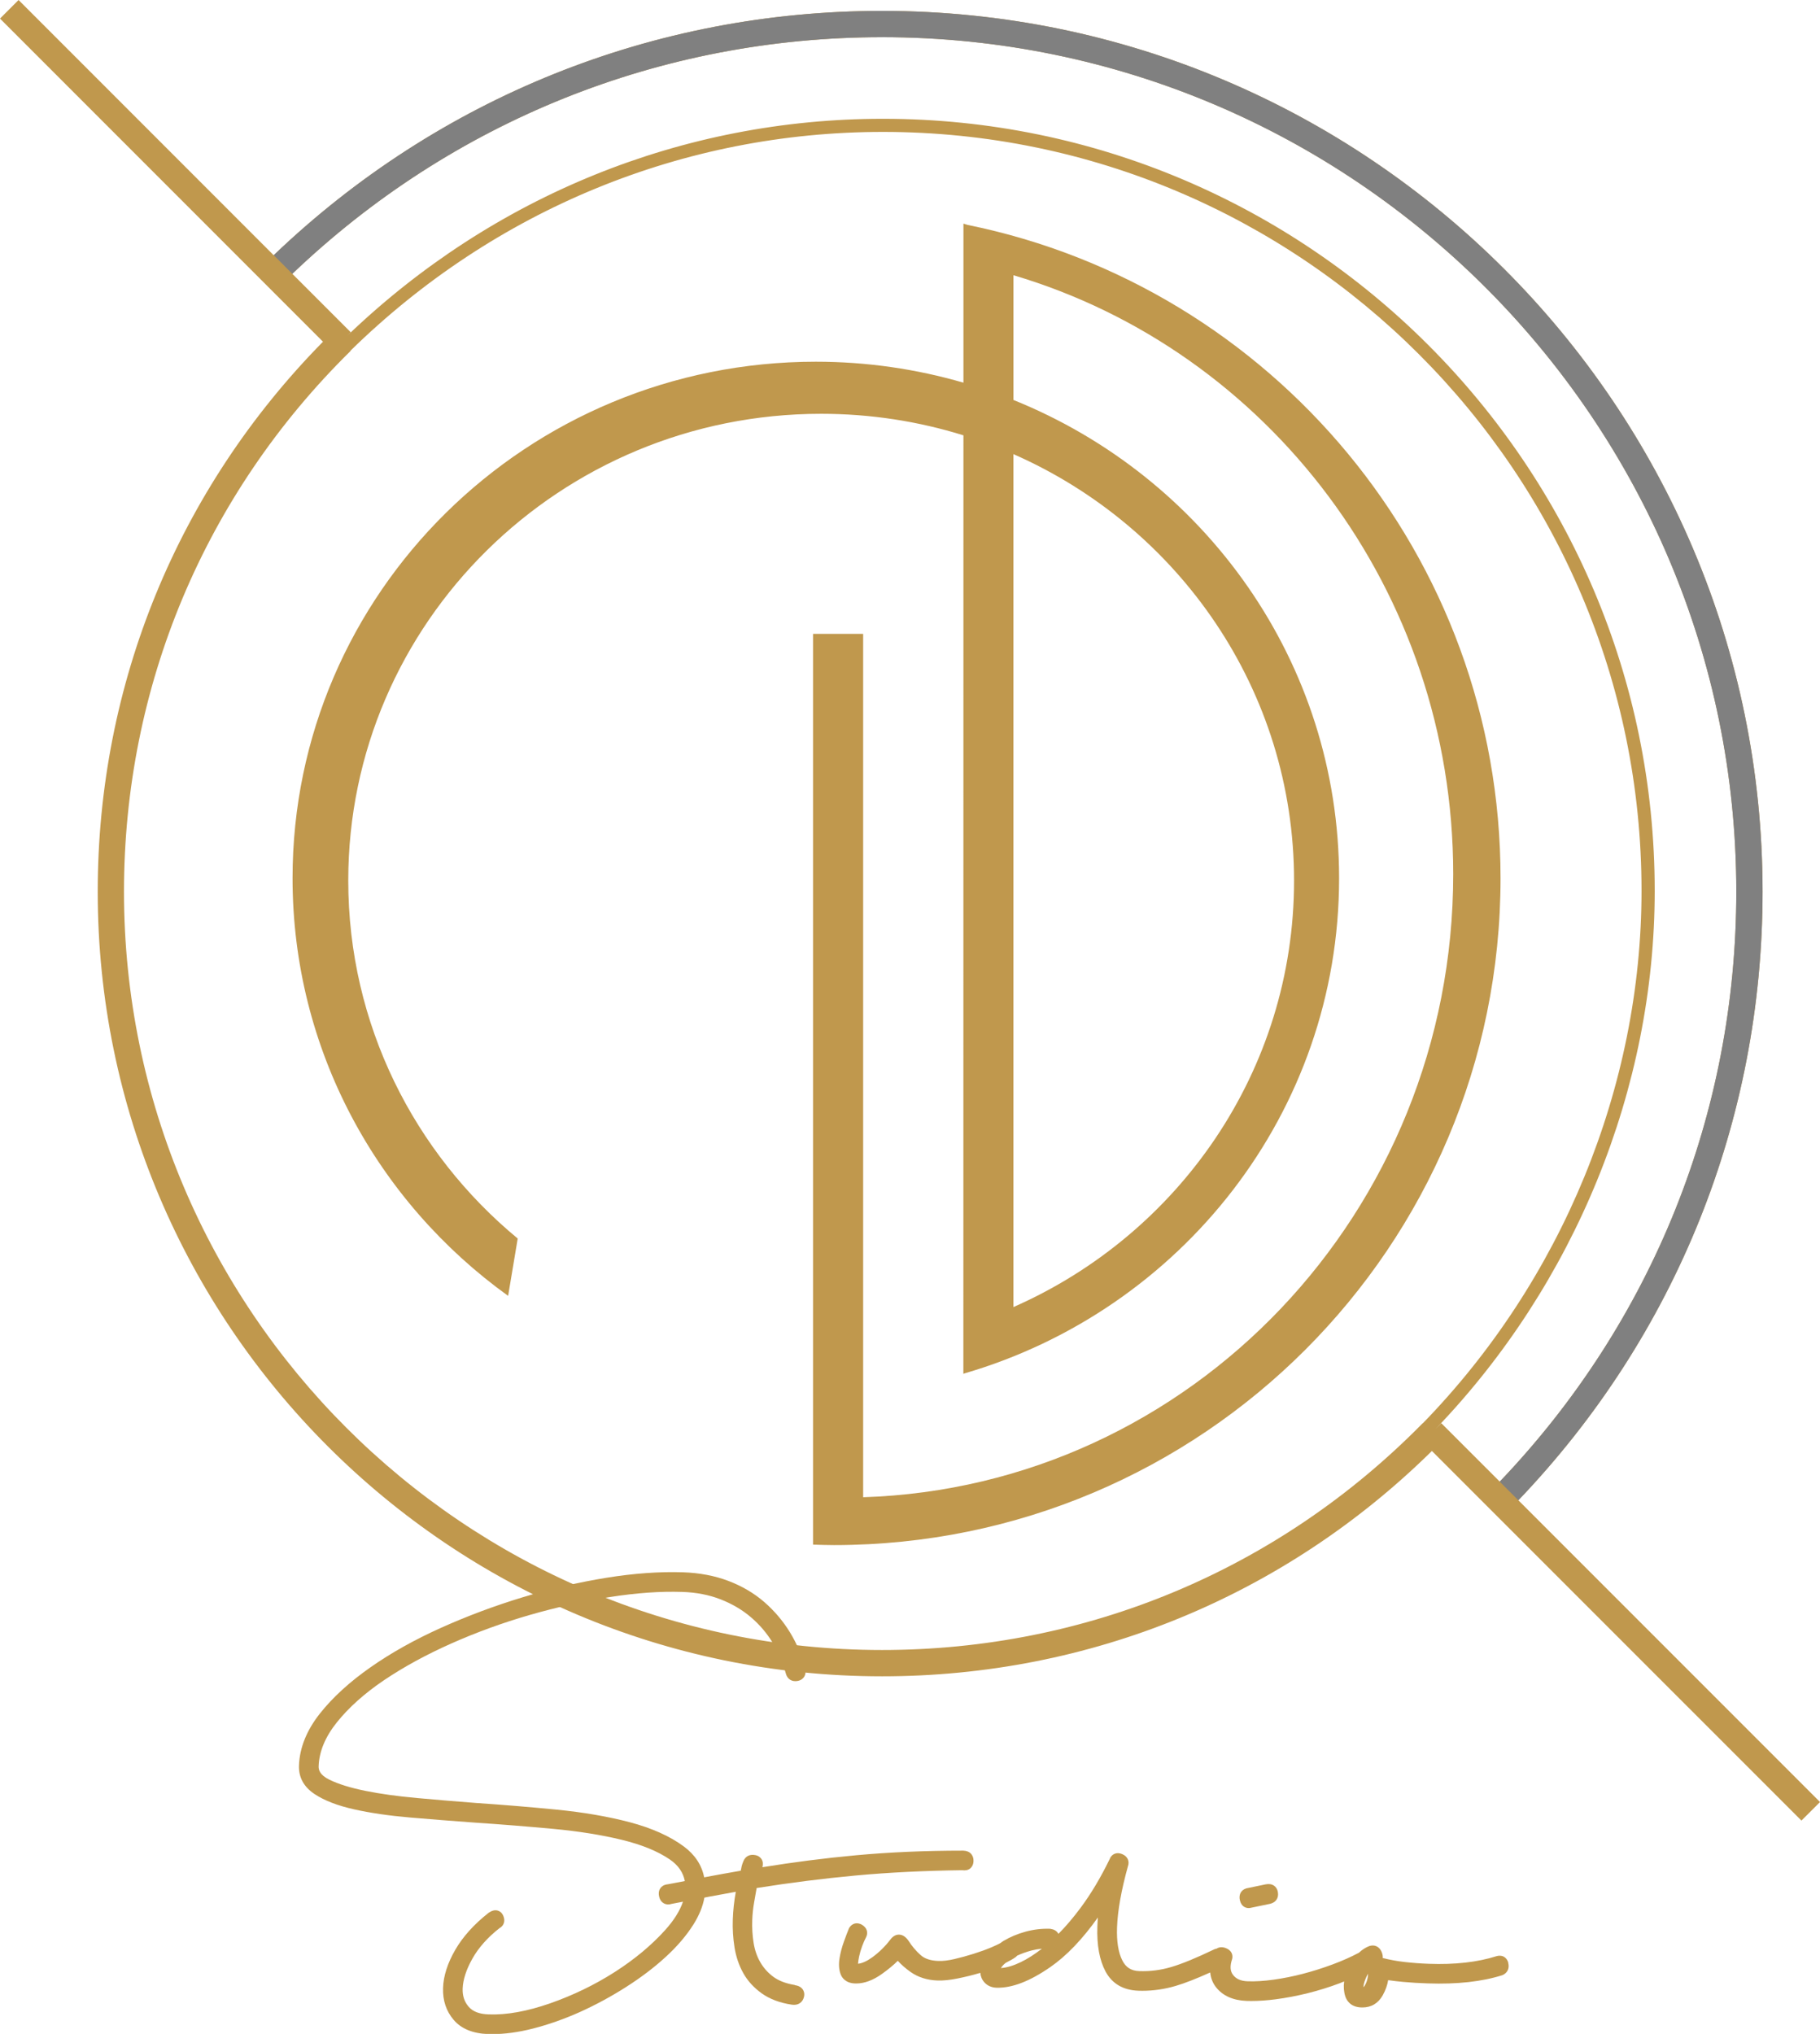
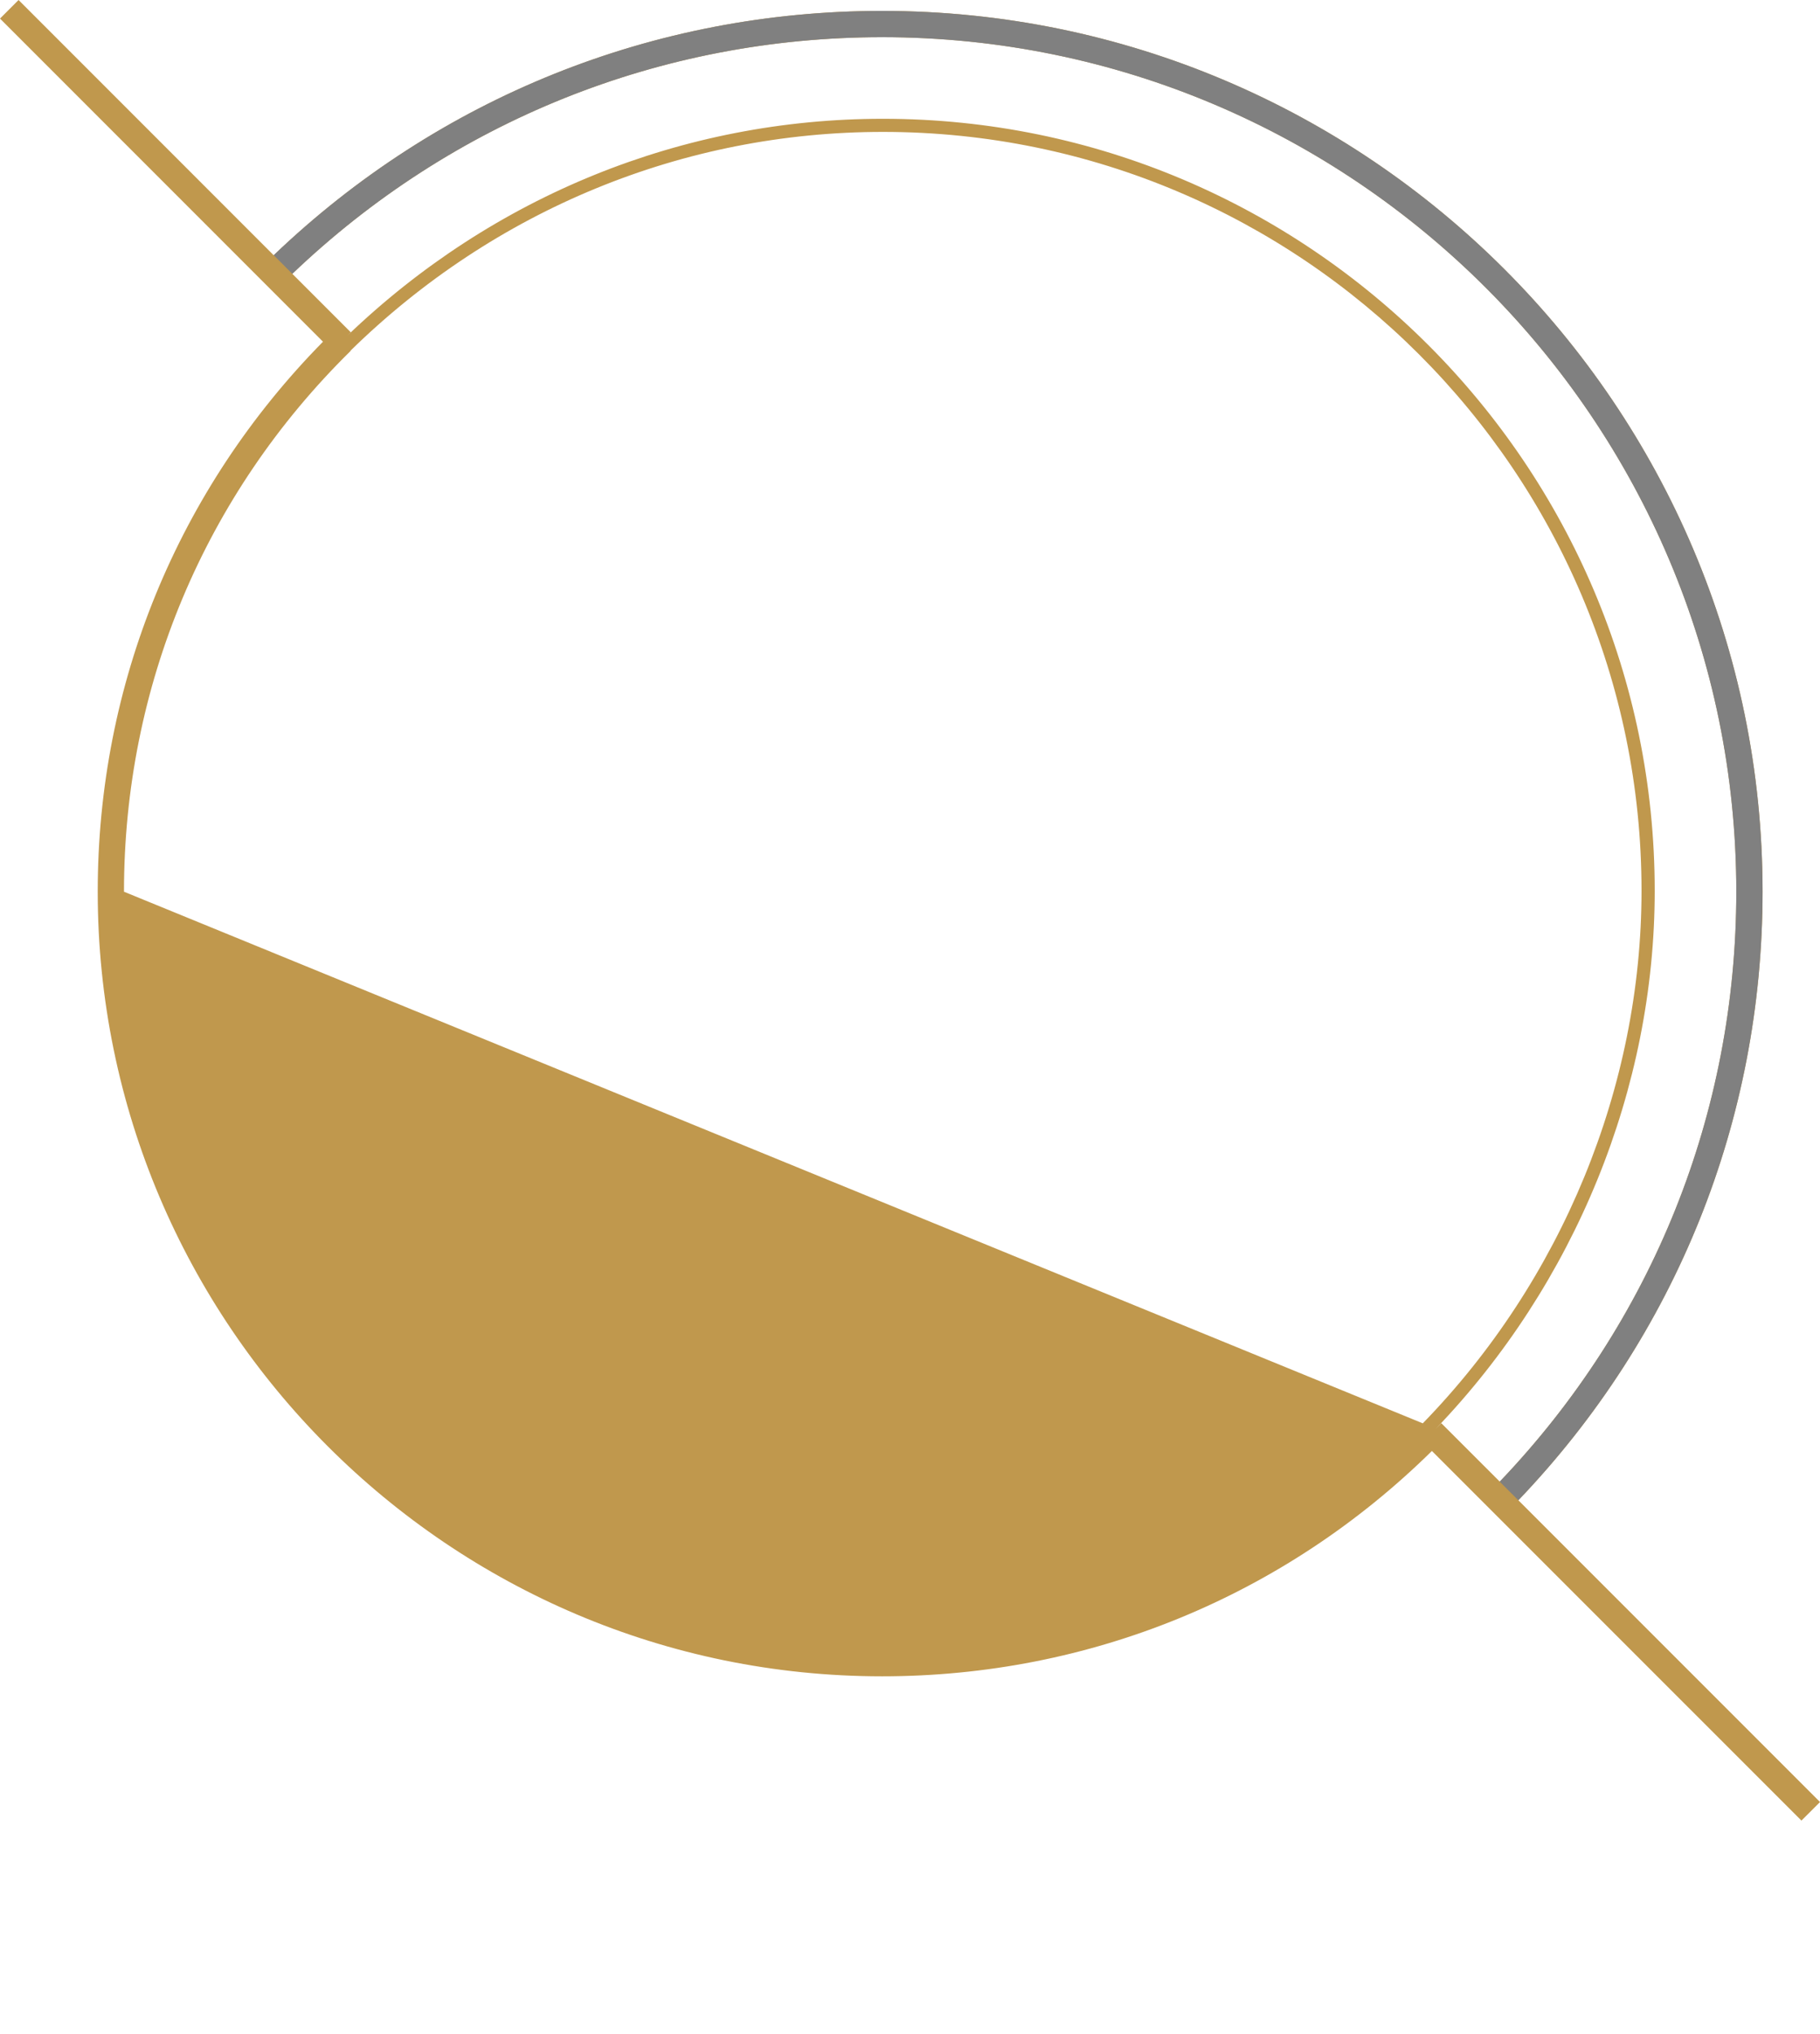
<svg xmlns="http://www.w3.org/2000/svg" viewBox="0 0 510.69 570.52">
  <g fill-rule="evenodd">
    <g fill="#c0984d">
-       <path d="m34.79 250.13c0-57.5 22.59-111.38 63.6-151.7l-.05-.05c40.42-39.58 93.46-61.38 149.41-61.38 117.37 0 212.86 95.49 212.86 212.86 0 54.95-22.37 109.33-61.39 149.4l-.03-.03c-40.32 41.01-94.19 63.6-151.69 63.6-117.29 0-212.71-95.42-212.71-212.71zm212.71-239.7c-62.1 0-120.69 23.58-165.48 66.37l16.4 16.4-.92.92c40.89-39.21 94.12-60.8 150.26-60.8 119.41 0 216.55 97.15 216.55 216.55 0 55.44-22.39 110.28-61.46 150.93l1.58-1.59 16.4 16.39c42.8-44.8 66.38-103.39 66.38-165.48 0-132.17-107.53-239.7-239.7-239.7zm263.19 495.04-84.64-84.64c44.19-46.19 68.53-106.64 68.53-170.7-0-136.24-110.84-247.07-247.08-247.07-64.06 0-124.51 24.34-170.7 68.54l-71.59-71.6-5.21 5.21 90.63 90.64c-40.76 41.41-63.21 96.03-63.21 154.28 0 121.35 98.73 220.08 220.09 220.08 58.25 0 112.87-22.45 154.28-63.21l103.69 103.68 5.22-5.21z" />
-       <path d="m223.03 556.8c-2.5-.41-4.53-1.19-6.03-2.3-1.52-1.12-2.75-2.5-3.67-4.1-.93-1.61-1.56-3.44-1.87-5.43-.33-2.05-.46-4.2-.38-6.4.06-1.63.23-3.29.52-4.92.23-1.37.47-2.72.71-4.05 9.35-1.49 18.68-2.67 27.75-3.51 9.39-.87 19.54-1.36 29.9-1.49.93.13 1.71-.02 2.29-.51.39-.32.87-.94.91-2.03.04-1.05-.36-1.71-.7-2.08-.51-.55-1.23-.84-2.18-.87h-.1c-10.55 0-20.68.44-30.11 1.31-8.68.8-17.46 1.93-26.14 3.34.23-.88.15-1.64-.24-2.26-.27-.42-.79-.97-1.82-1.15-1.56-.29-2.77.39-3.29 1.76-.3.7-.5 1.39-.6 2.03-.03.19-.08.39-.13.6-3.24.56-6.47 1.14-9.7 1.75l-.56.11c-.68-3.45-2.6-6.36-5.72-8.67-3.89-2.88-8.99-5.16-15.16-6.79-6.05-1.6-12.98-2.79-20.58-3.54-7.48-.73-15.06-1.36-22.51-1.86-5.63-.43-11.17-.89-16.62-1.39-5.35-.48-10.22-1.15-14.47-2.01-4.16-.84-7.55-1.89-10.08-3.12-2.79-1.36-3.07-2.82-3.04-3.79.14-4.1 1.85-8.23 5.09-12.28 3.35-4.19 7.81-8.18 13.25-11.85 5.49-3.7 11.85-7.17 18.89-10.3s14.44-5.82 22-8c7.6-2.18 15.19-3.87 22.54-5.03 7.37-1.16 14.21-1.64 20.33-1.43 3.89.13 7.49.83 10.7 2.09 3.21 1.25 6.07 2.93 8.5 5.01 2.44 2.08 4.49 4.49 6.1 7.16 1.63 2.71 2.87 5.6 3.67 8.56.41 1.62 1.68 2.44 3.3 2.16 1-.18 1.54-.7 1.82-1.11.42-.63.54-1.42.34-2.35 0-.02 0-.03-.01-.05-.88-3.53-2.31-6.93-4.26-10.12-1.94-3.18-4.38-6.05-7.23-8.53-2.88-2.49-6.27-4.48-10.08-5.92s-8.07-2.25-12.66-2.41c-6.57-.22-13.81.29-21.54 1.54-7.71 1.24-15.61 3.08-23.47 5.46-7.85 2.38-15.56 5.26-22.93 8.57-7.39 3.32-14.06 7.05-19.83 11.1-5.83 4.08-10.61 8.45-14.19 12.98-3.7 4.69-5.67 9.59-5.85 14.57-.11 3.31 1.37 6 4.41 8.01 2.74 1.81 6.48 3.25 11.09 4.27 4.51 1.01 9.77 1.78 15.63 2.28 5.82.5 11.91.98 18.28 1.44 7.34.49 14.68 1.08 21.82 1.74s13.65 1.7 19.34 3.08c5.57 1.35 10.11 3.2 13.47 5.5 2.37 1.62 3.76 3.62 4.23 6.07l-4.77.9c-1.14.11-1.75.64-2.06 1.06-.31.43-.64 1.17-.39 2.33.24 1.13.84 1.68 1.3 1.94.68.39 1.49.42 2.23.17 1.09-.22 2.1-.4 3.17-.61-.86 2.52-2.49 5.18-5.01 7.97-3.82 4.24-8.59 8.21-14.17 11.78-5.59 3.57-11.69 6.52-18.13 8.77-6.37 2.22-12.19 3.29-17.24 3.09-2.59-.09-4.42-.79-5.59-2.15-1.2-1.39-1.75-3.05-1.68-5.09.09-2.51 1.01-5.34 2.74-8.42 1.75-3.11 4.37-6.01 7.58-8.52 1.3-.71 1.71-2.1 1.05-3.54-.42-.92-1.06-1.27-1.54-1.4-.77-.22-1.58-.03-2.53.61-4.09 3.21-7.24 6.71-9.37 10.39-2.16 3.73-3.32 7.33-3.43 10.69-.12 3.5.88 6.51 2.97 8.96 2.12 2.49 5.36 3.83 9.62 3.98.4.01.8.02 1.2.02 3.51 0 7.33-.51 11.36-1.54 4.41-1.12 8.88-2.7 13.3-4.68 4.38-1.98 8.71-4.32 12.87-6.97 4.18-2.66 7.93-5.5 11.13-8.44 3.25-2.96 5.9-6.08 7.88-9.24 1.58-2.54 2.57-5.02 3-7.42.35-.06.72-.14 1.07-.21 2.6-.47 5.17-.95 7.74-1.42-.47 2.65-.76 5.26-.84 7.78-.09 2.62.07 5.24.48 7.79.42 2.64 1.25 5.07 2.46 7.24 1.23 2.21 2.99 4.12 5.22 5.71 2.24 1.59 5.06 2.64 8.38 3.14.21.03.42.05.62.05 1.4 0 2.45-.8 2.8-2.18.25-.99-.03-1.69-.31-2.11-.45-.66-1.19-1.08-2.2-1.22z" />
-       <path d="m349.2 534.91c.27.16.67.31 1.18.31.23 0 .49-.03.77-.11l5.27-1.09c1.61-.4 2.44-1.66 2.15-3.29-.18-1-.7-1.54-1.11-1.81-.63-.42-1.42-.54-2.34-.35l-5.4 1.12c-1.5.45-2.2 1.78-1.8 3.38.21.87.64 1.49 1.27 1.84z" />
-       <path d="m294.57 542.54s0 0 0 0zm-13.71 9.51c.15-.26.39-.57.74-.94.18-.19.41-.35.61-.53 1.07-.54 2.02-1.07 2.73-1.57.2-.13.32-.3.48-.45 1.22-.56 2.55-1.05 4.02-1.44.97-.25 1.95-.42 2.92-.51-2.07 1.61-4.07 2.88-5.96 3.79-2.02.97-3.87 1.53-5.53 1.65zm102.16 3.39c.23-.62.51-1.23.86-1.82-.02.99-.23 1.9-.62 2.76-.23.49-.47.86-.69 1.05.02-.58.18-1.25.46-2zm40.22-4.84c-.28-1.01-.84-1.5-1.26-1.73-.41-.23-1.09-.43-2.05-.16-5.28 1.68-11.7 2.42-19.05 2.14-2.24-.08-4.5-.25-6.72-.5-2.13-.24-4.21-.62-6.17-1.12.05-.47-.03-.99-.24-1.54-.73-1.88-2.22-2.2-3.4-1.85-.03 0-.07.02-.11.03-1.07.4-2.04 1.05-2.93 1.88-2.21 1.17-4.67 2.27-7.34 3.26-2.76 1.03-5.56 1.92-8.34 2.64-2.75.72-5.53 1.28-8.27 1.66-2.68.37-5.15.53-7.33.44-1.84-.06-3.15-.64-4.03-1.77-.83-1.06-.93-2.5-.25-4.52.25-1.07-.11-2.43-1.92-3.06-1.05-.36-1.85-.19-2.44.2-.2.06-.38.06-.59.16-5.06 2.43-9.13 4.11-12.13 4.99-2.93.87-5.95 1.27-9.03 1.15-2.23-.08-3.73-1.03-4.72-3-1.12-2.2-1.62-5.31-1.48-9.25.16-4.67 1.2-10.46 3.04-17.1.54-1.46-.07-2.82-1.58-3.46-.8-.34-1.53-.36-2.18-.08-.43.19-1.02.6-1.3 1.38-2.54 5.22-5.29 9.84-8.18 13.72-2.07 2.79-4.16 5.25-6.25 7.35-.04-.08-.08-.16-.13-.22-.41-.64-1.11-1.04-2.07-1.19-.06 0-.12-.01-.18-.02-2.31-.08-4.61.2-6.88.82-2.24.62-4.3 1.48-6.13 2.57-.34.2-.61.43-.94.65-.66.35-1.42.72-2.37 1.12-1.5.64-3.21 1.26-5.08 1.85s-3.7 1.09-5.44 1.49c-1.68.39-3.2.58-4.5.52-2.15-.07-3.81-.62-4.93-1.63-1.3-1.15-2.43-2.49-3.4-4-.77-1.13-1.65-1.72-2.64-1.75-.69-.02-1.6.22-2.49 1.41-1.41 1.86-3.1 3.52-5.01 4.92-1.49 1.09-2.85 1.71-4.04 1.84.04-.6.15-1.3.31-2.07.2-.92.48-1.9.86-2.91.37-.99.74-1.82 1.15-2.59.57-1.29.11-2.57-1.19-3.35-1.34-.79-2.73-.49-3.56.78-.05.08-.09.16-.13.25-.4.97-.87 2.2-1.41 3.71-.57 1.57-.98 3.14-1.22 4.65-.27 1.69-.17 3.19.31 4.46.34.93 1.34 2.51 4.09 2.6h.3c2.28 0 4.7-.89 7.19-2.67 1.77-1.26 3.26-2.49 4.46-3.69.98 1.09 2.18 2.14 3.58 3.13 2.11 1.49 4.66 2.3 7.59 2.4 1.58.05 3.39-.13 5.59-.57 2.11-.42 4.2-.93 6.22-1.53.06-.02.11-.04.17-.06.1 1.05.48 1.96 1.18 2.72.86.92 1.99 1.41 3.35 1.46 4.39.12 9.38-1.81 15.16-5.82 4.49-3.11 8.95-7.76 13.3-13.88-.07.89-.11 1.75-.14 2.59-.18 5.18.6 9.4 2.29 12.56 1.85 3.43 4.95 5.24 9.22 5.39.37.01.74.02 1.12.02 3.13 0 6.26-.46 9.32-1.36 2.58-.76 5.83-2.03 9.71-3.78.16 1.58.7 2.97 1.65 4.17 1.89 2.39 4.78 3.67 8.58 3.81.44.01.89.02 1.35.02 2.11 0 4.4-.16 6.84-.48 2.97-.39 5.99-.97 8.97-1.71 3.04-.76 6.07-1.7 9.01-2.81.41-.15.79-.33 1.18-.49-.2 1.49-.1 2.89.32 4.19.37 1.12 1.44 3.02 4.54 3.12h.28c2.46 0 4.42-1.17 5.68-3.4.8-1.44 1.31-2.87 1.53-4.26 1.29.19 2.7.35 4.22.49 2.14.2 4.47.34 6.92.42 8.19.28 15.17-.48 20.95-2.32 1.41-.64 2-1.92 1.6-3.43z" />
+       <path d="m34.79 250.13c0-57.5 22.59-111.38 63.6-151.7l-.05-.05c40.42-39.58 93.46-61.38 149.41-61.38 117.37 0 212.86 95.49 212.86 212.86 0 54.95-22.37 109.33-61.39 149.4l-.03-.03zm212.71-239.7c-62.1 0-120.69 23.58-165.48 66.37l16.4 16.4-.92.92c40.89-39.21 94.12-60.8 150.26-60.8 119.41 0 216.55 97.15 216.55 216.55 0 55.44-22.39 110.28-61.46 150.93l1.58-1.59 16.4 16.39c42.8-44.8 66.38-103.39 66.38-165.48 0-132.17-107.53-239.7-239.7-239.7zm263.19 495.04-84.64-84.64c44.19-46.19 68.53-106.64 68.53-170.7-0-136.24-110.84-247.07-247.08-247.07-64.06 0-124.51 24.34-170.7 68.54l-71.59-71.6-5.21 5.21 90.63 90.64c-40.76 41.41-63.21 96.03-63.21 154.28 0 121.35 98.73 220.08 220.09 220.08 58.25 0 112.87-22.45 154.28-63.21l103.69 103.68 5.22-5.21z" />
    </g>
    <path d="m247.5 10.43c132.17 0 239.7 107.53 239.7 239.7 0 62.1-23.58 120.69-66.38 165.48-5.57-5.57 15.07 15.07 5.22 5.22 44.19-46.19 68.53-106.64 68.53-170.7.01-136.24-110.83-247.07-247.07-247.07-64.06 0-124.5 24.33-170.69 68.52l5.25 5.27-.04-.04c44.79-42.8 103.38-66.38 165.48-66.38z" fill="#808080" />
-     <path d="m271.41 63.05-1.07-.32v44.61c-13.14-3.81-27.04-5.88-41.42-5.88-81.09 0-146.83 64.86-146.83 144.87 0 48.17 23.84 90.81 60.49 117.16l2.69-16.08c-29.06-24.02-47.55-60.08-47.55-100.41 0-72.31 59.41-130.93 132.7-130.93 13.91 0 27.32 2.12 39.92 6.04l-.02 249.8v13.46l.29-.12c60.78-17.73 105.14-73.19 105.14-138.91 0-60.65-37.78-112.56-91.38-134.15v-34.99c71.28 21.1 123.4 88.32 123.4 168.01 0 94.73-73.65 171.81-165.57 174.77v-242.18h-14.06v255.47c1.95.06 3.89.13 5.86.13 103.3 0 187.05-83.74 187.05-187.05 0-90.49-64.26-165.95-149.63-183.28zm91.7 183.95c0 53.35-32.35 99.23-78.75 119.64v-239.26c46.39 20.4 78.75 66.27 78.75 119.62z" fill="#c0984d" />
  </g>
</svg>